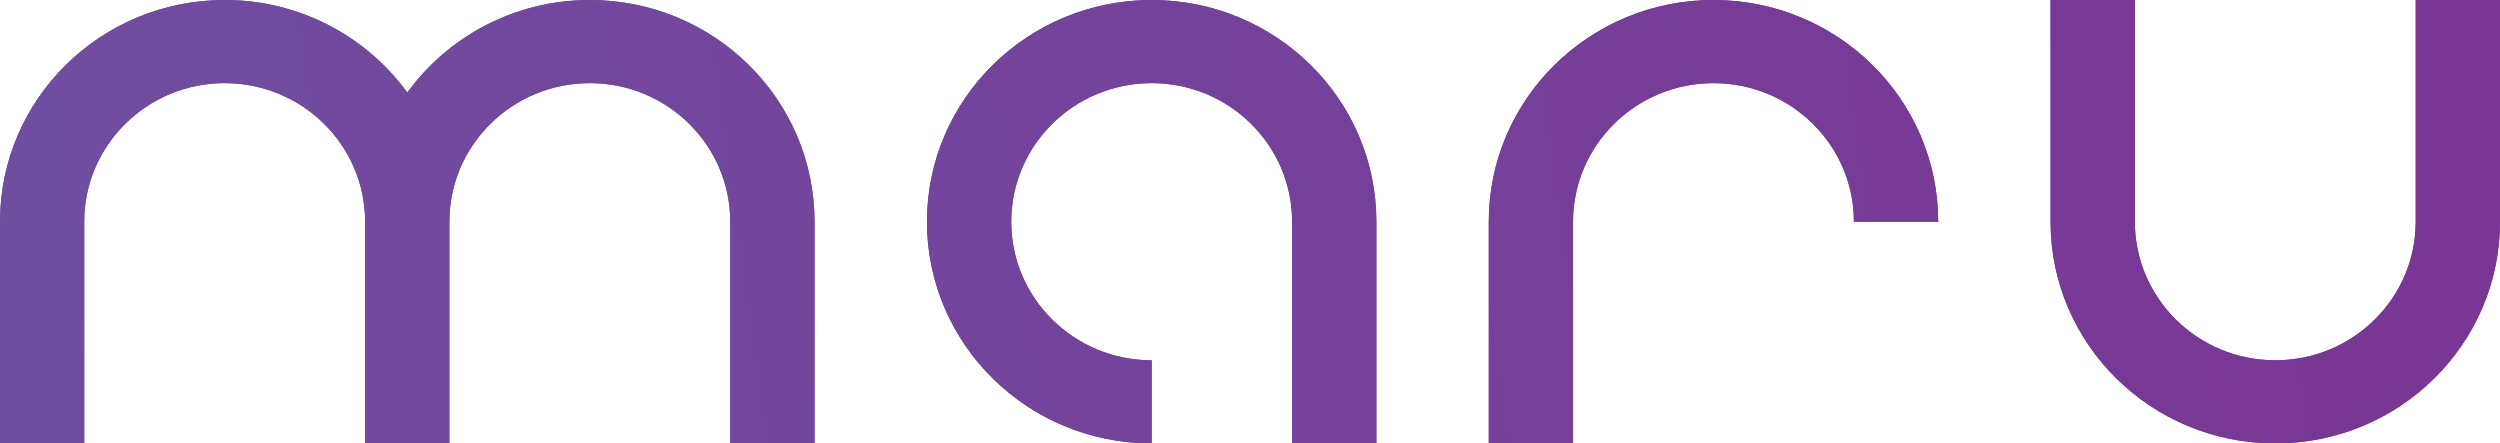
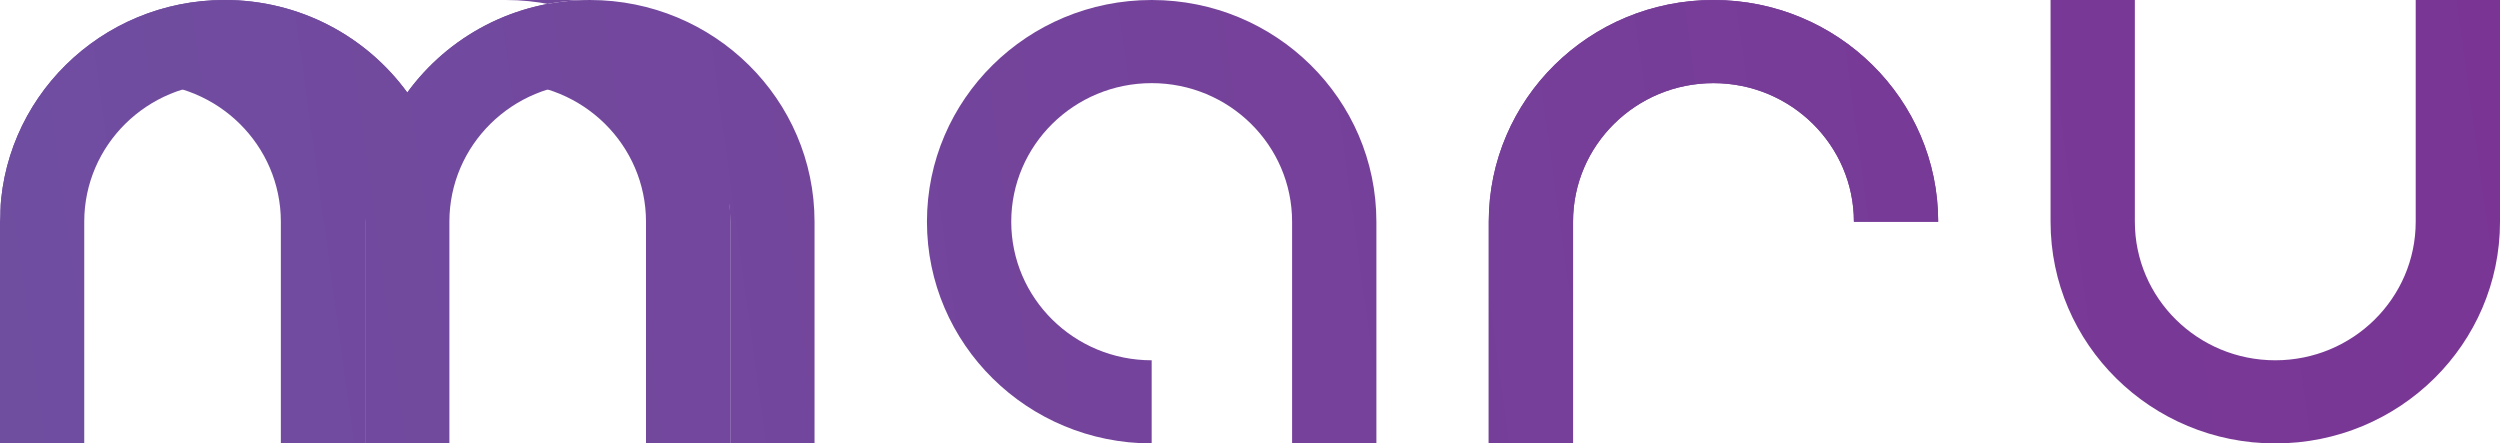
<svg xmlns="http://www.w3.org/2000/svg" xmlns:xlink="http://www.w3.org/1999/xlink" id="Layer_1" viewBox="0 0 539.78 95.74">
  <defs>
    <style>.cls-1{fill:url(#linear-gradient);}.cls-2{fill:url(#linear-gradient-3);}.cls-3{fill:url(#linear-gradient-4);}.cls-4{fill:url(#linear-gradient-2);}.cls-5{fill:url(#linear-gradient-6);}.cls-6{fill:url(#linear-gradient-7);}.cls-7{fill:url(#linear-gradient-5);}</style>
    <linearGradient id="linear-gradient" x1="540.04" y1="-10.81" x2="-158.6" y2="84.63" gradientUnits="userSpaceOnUse">
      <stop offset="0" stop-color="#7a3594" />
      <stop offset="1" stop-color="#6c55a4" />
    </linearGradient>
    <linearGradient id="linear-gradient-2" x1="542.98" y1="10.75" x2="-155.65" y2="106.19" xlink:href="#linear-gradient" />
    <linearGradient id="linear-gradient-3" x1="544.48" y1="21.73" x2="-154.15" y2="117.17" xlink:href="#linear-gradient" />
    <linearGradient id="linear-gradient-4" x1="546.6" y1="37.23" x2="-152.03" y2="132.67" xlink:href="#linear-gradient" />
    <linearGradient id="linear-gradient-5" x1="542.98" y1="10.75" x2="-155.65" y2="106.19" xlink:href="#linear-gradient" />
    <linearGradient id="linear-gradient-6" x1="544.48" y1="21.73" x2="-154.15" y2="117.17" xlink:href="#linear-gradient" />
    <linearGradient id="linear-gradient-7" x1="546.6" y1="37.23" x2="-152.03" y2="132.67" xlink:href="#linear-gradient" />
  </defs>
  <g>
    <path class="cls-1" d="m127.36,0c-16.25,0-30.62,7.89-39.42,19.98C79.13,7.89,64.77,0,48.52,0,21.72,0,0,21.43,0,47.87v47.87h18.19v-47.87c0-16.52,13.58-29.92,30.32-29.92s30.32,13.4,30.32,29.92v47.87h18.2v-47.87c0-16.52,13.58-29.92,30.32-29.92s30.32,13.4,30.32,29.92v47.87h18.2v-47.87c0-26.44-21.72-47.87-48.52-47.87" />
-     <path class="cls-4" d="m248.66,0c-26.8,0-48.52,21.43-48.52,47.87s21.72,47.87,48.52,47.87v-17.95c-16.75,0-30.32-13.4-30.32-29.92s13.58-29.92,30.32-29.92,30.32,13.4,30.32,29.92v47.87h18.2v-47.87c0-26.44-21.72-47.87-48.52-47.87" />
    <path class="cls-2" d="m369.96,0c-26.8,0-48.52,21.43-48.52,47.87v47.87h18.2v-47.87c0-16.52,13.58-29.92,30.32-29.92s30.32,13.4,30.32,29.92h18.2c0-26.44-21.72-47.87-48.52-47.87" />
-     <path class="cls-3" d="m521.58,0v47.87c0,16.52-13.58,29.92-30.32,29.92s-30.32-13.4-30.32-29.92V0h-18.2v47.87c0,26.44,21.72,47.87,48.52,47.87s48.52-21.43,48.52-47.87V0h-18.2Z" />
  </g>
  <g>
-     <path class="cls-1" d="m127.36,0c-16.25,0-30.62,7.89-39.42,19.98C79.13,7.89,64.77,0,48.52,0,21.72,0,0,21.43,0,47.87v47.87h18.19v-47.87c0-16.52,13.58-29.92,30.32-29.92s30.32,13.4,30.32,29.92v47.87h18.2v-47.87c0-16.52,13.58-29.92,30.32-29.92s30.32,13.4,30.32,29.92v47.87h18.2v-47.87c0-26.44-21.72-47.87-48.52-47.87" />
+     <path class="cls-1" d="m127.36,0c-16.25,0-30.62,7.89-39.42,19.98C79.13,7.89,64.77,0,48.52,0,21.72,0,0,21.43,0,47.87v47.87v-47.87c0-16.52,13.58-29.92,30.32-29.92s30.32,13.4,30.32,29.92v47.87h18.2v-47.87c0-16.52,13.58-29.92,30.32-29.92s30.32,13.4,30.32,29.92v47.87h18.2v-47.87c0-26.44-21.72-47.87-48.52-47.87" />
    <path class="cls-7" d="m248.66,0c-26.8,0-48.52,21.43-48.52,47.87s21.72,47.87,48.52,47.87v-17.95c-16.75,0-30.32-13.4-30.32-29.92s13.58-29.92,30.32-29.92,30.32,13.4,30.32,29.92v47.87h18.2v-47.87c0-26.44-21.72-47.87-48.52-47.87" />
    <path class="cls-5" d="m369.96,0c-26.8,0-48.52,21.43-48.52,47.87v47.87h18.2v-47.87c0-16.52,13.58-29.92,30.32-29.92s30.32,13.4,30.32,29.92h18.2c0-26.44-21.72-47.87-48.52-47.87" />
    <path class="cls-6" d="m521.58,0v47.87c0,16.52-13.58,29.92-30.32,29.92s-30.32-13.4-30.32-29.92V0h-18.2v47.87c0,26.44,21.72,47.87,48.52,47.87s48.52-21.43,48.52-47.87V0h-18.2Z" />
  </g>
</svg>